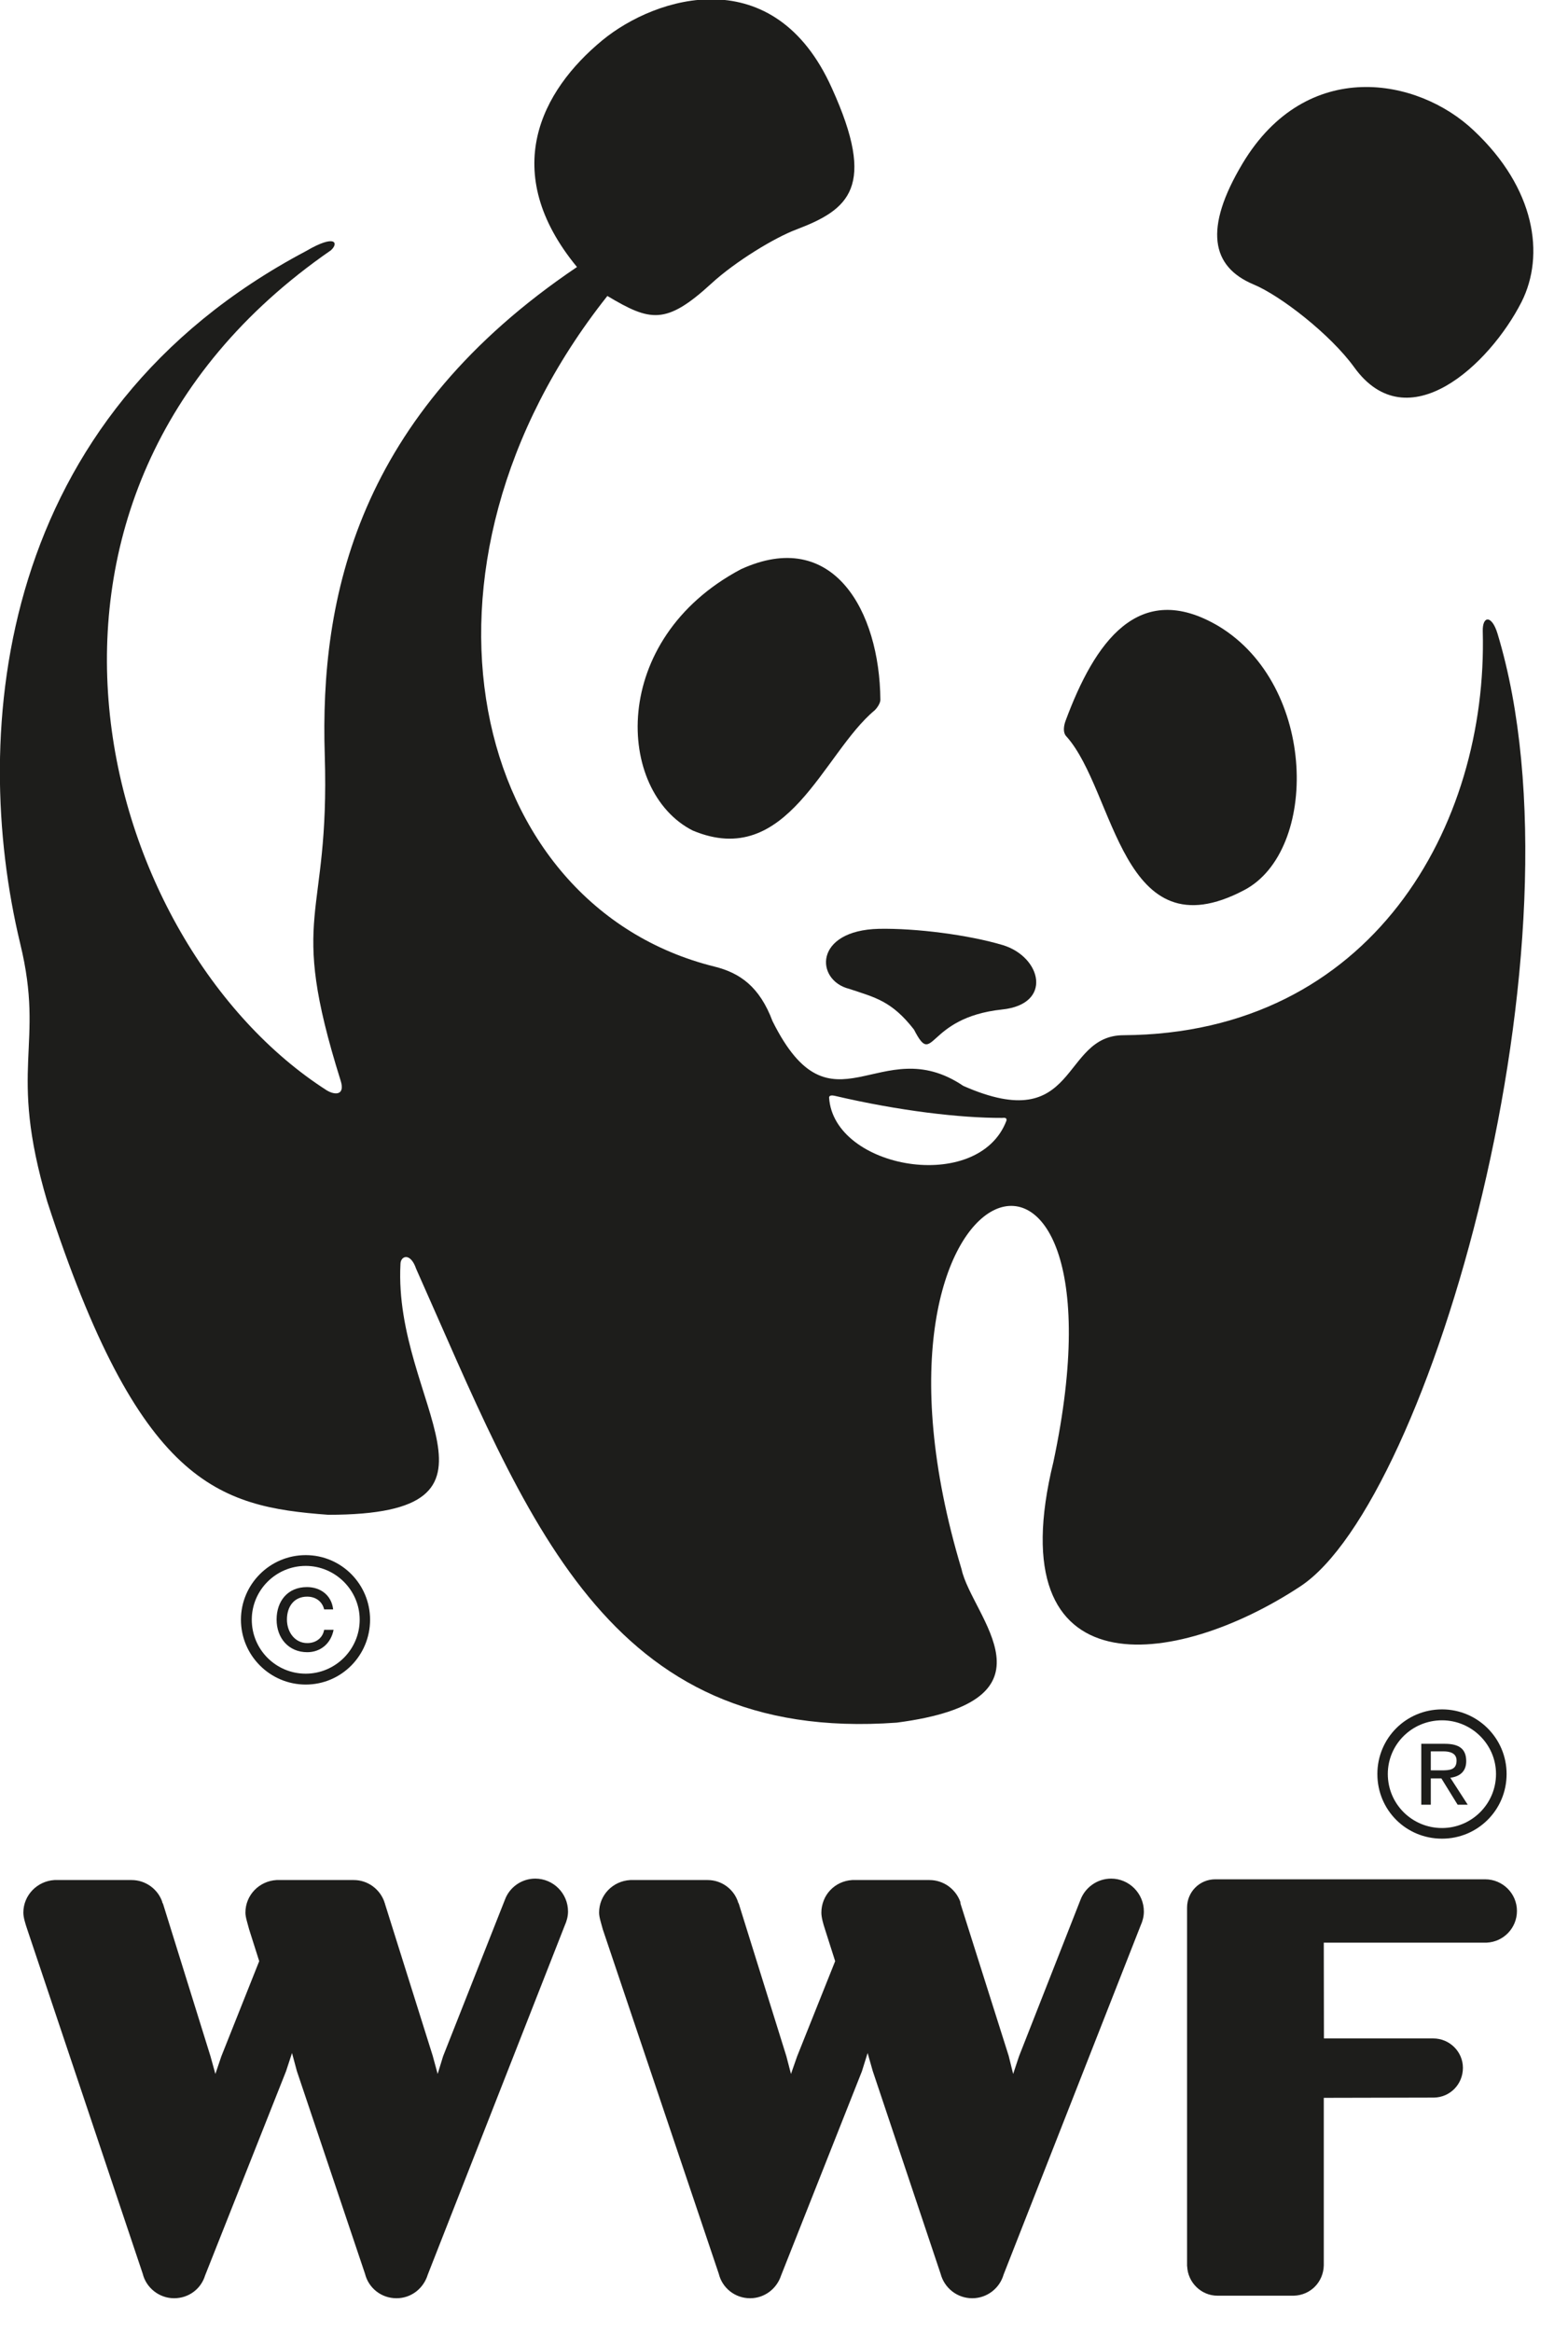
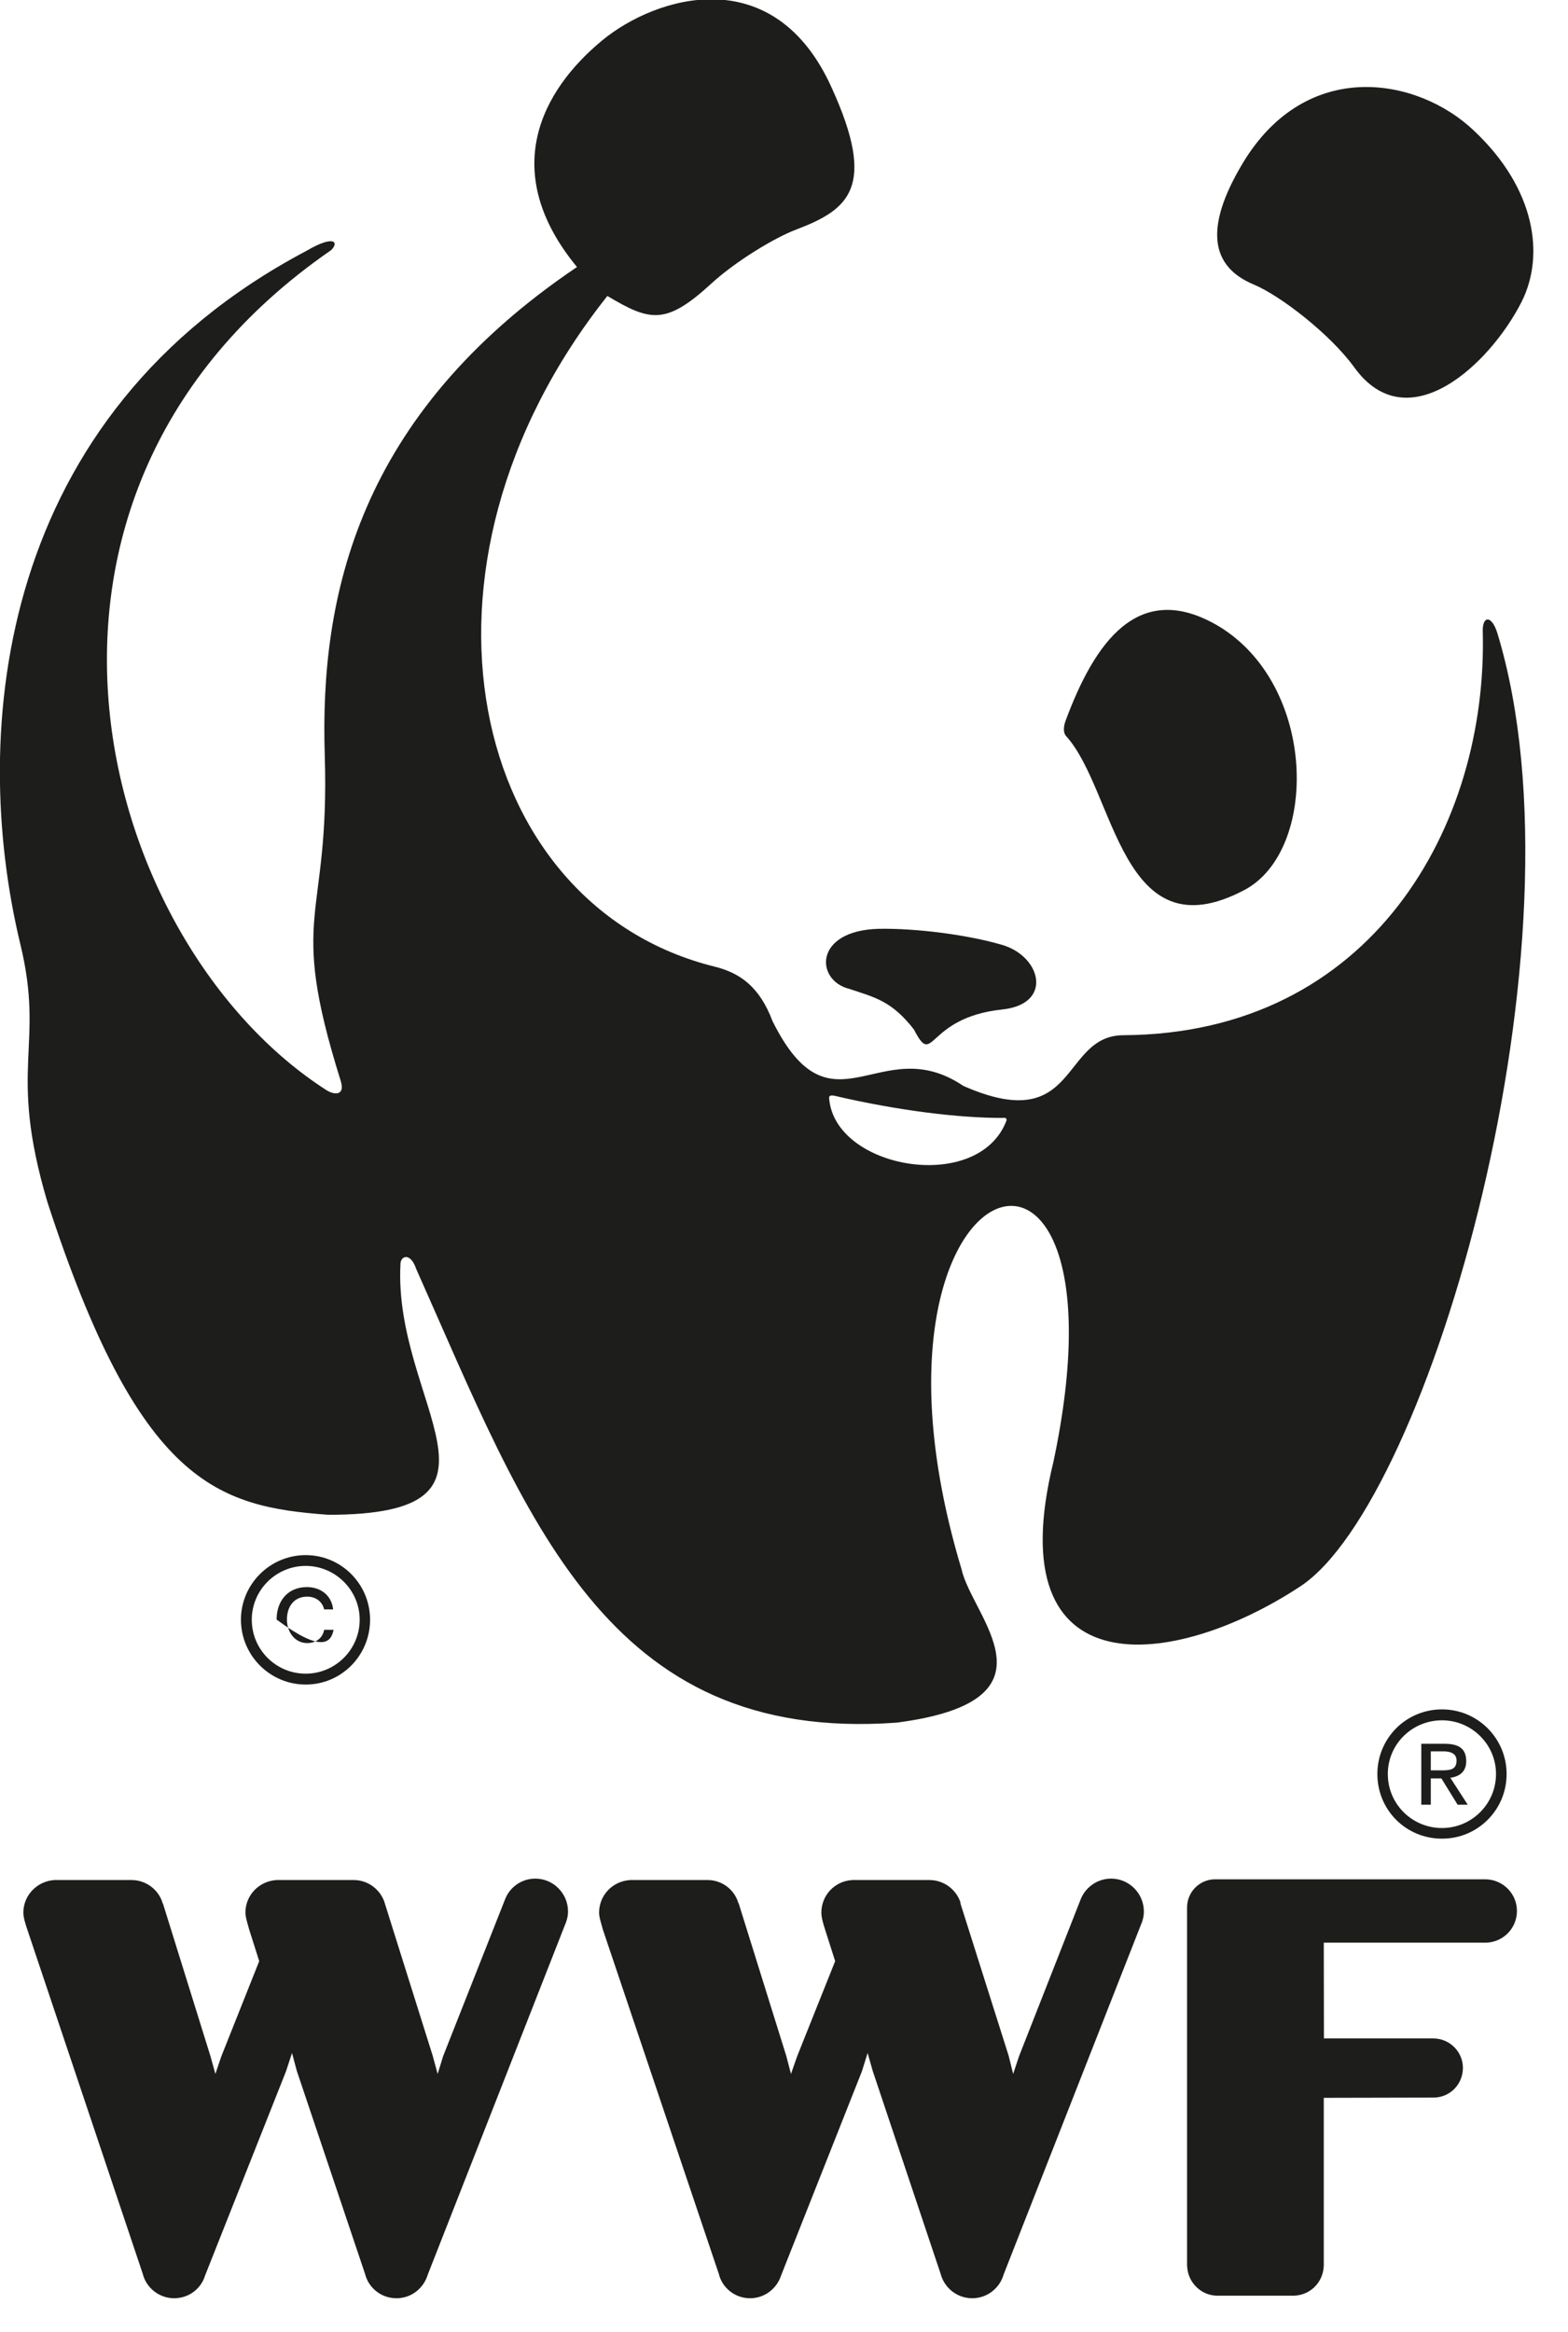
<svg xmlns="http://www.w3.org/2000/svg" width="100%" height="100%" viewBox="0 0 39 58" version="1.1" xml:space="preserve" style="fill-rule:evenodd;clip-rule:evenodd;stroke-linejoin:round;stroke-miterlimit:2;">
  <g transform="matrix(1,0,0,1,-10.926,-1.405)">
    <g transform="matrix(1.225,0,0,1.225,-6.121,-95.987)">
      <path d="M24.784,117.646C24.5,117.646 24.259,117.827 24.168,118.074L22.913,121.251L22.802,121.612L22.702,121.244L21.731,118.154C21.731,118.141 21.722,118.131 21.72,118.126L21.72,118.117C21.627,117.858 21.383,117.675 21.099,117.675L19.531,117.675C19.179,117.695 18.899,117.98 18.899,118.337C18.899,118.432 18.944,118.557 18.974,118.676L19.179,119.322L18.41,121.254L18.289,121.612L18.189,121.251L17.225,118.154C17.213,118.141 17.213,118.131 17.21,118.126L17.21,118.117C17.121,117.858 16.87,117.675 16.589,117.675L15.022,117.675C14.675,117.695 14.39,117.98 14.39,118.337C14.39,118.432 14.429,118.557 14.469,118.676L16.814,125.669C16.884,125.955 17.149,126.166 17.451,126.166C17.75,126.166 17.998,125.974 18.08,125.704L19.724,121.556L19.845,121.187L19.943,121.552L21.327,125.669C21.398,125.955 21.654,126.166 21.966,126.166C22.268,126.166 22.517,125.965 22.602,125.685L25.382,118.599C25.422,118.51 25.449,118.413 25.449,118.314C25.449,117.945 25.15,117.646 24.784,117.646Z" style="fill:rgb(29,29,27);fill-rule:nonzero;" />
    </g>
    <g transform="matrix(1.225,0,0,1.225,-6.121,-95.987)">
      <path d="M36.477,117.646C36.192,117.646 35.949,117.827 35.855,118.074L34.607,121.251L34.487,121.612L34.396,121.244L33.418,118.154C33.418,118.141 33.418,118.131 33.414,118.126L33.414,118.117C33.32,117.858 33.074,117.675 32.787,117.675L31.22,117.675C30.868,117.695 30.593,117.98 30.593,118.337C30.593,118.432 30.628,118.557 30.667,118.676L30.873,119.322L30.101,121.254L29.976,121.612L29.882,121.251L28.916,118.154C28.906,118.141 28.906,118.131 28.9,118.126L28.9,118.117C28.813,117.858 28.567,117.675 28.284,117.675L26.713,117.675C26.358,117.695 26.08,117.98 26.08,118.337C26.08,118.432 26.124,118.557 26.155,118.676L28.51,125.669C28.579,125.955 28.837,126.166 29.146,126.166C29.438,126.166 29.687,125.974 29.775,125.704L31.417,121.556L31.532,121.187L31.636,121.552L33.014,125.669C33.089,125.955 33.347,126.166 33.656,126.166C33.956,126.166 34.213,125.965 34.293,125.685L37.075,118.599C37.116,118.51 37.141,118.413 37.141,118.314C37.141,117.945 36.841,117.646 36.477,117.646Z" style="fill:rgb(29,29,27);fill-rule:nonzero;" />
    </g>
    <g transform="matrix(1.225,0,0,1.225,-6.121,-95.987)">
      <path d="M44.071,117.66L38.59,117.66C38.272,117.66 38.018,117.917 38.018,118.234L38.018,125.517C38.018,125.521 38.018,125.514 38.018,125.517L38.02,125.517C38.033,125.846 38.305,126.114 38.634,126.114L40.187,126.114C40.524,126.104 40.786,125.839 40.794,125.498L40.794,122.097C40.794,122.097 43.018,122.092 43.028,122.092C43.355,122.089 43.619,121.823 43.619,121.488C43.619,121.162 43.351,120.891 43.015,120.891L40.797,120.891L40.794,118.946L44.103,118.946C44.443,118.93 44.716,118.65 44.716,118.303C44.716,117.946 44.424,117.66 44.071,117.66Z" style="fill:rgb(29,29,27);fill-rule:nonzero;" />
    </g>
    <g transform="matrix(1.225,0,0,1.225,-6.121,-95.987)">
      <path d="M35.569,94.456C36.567,95.574 36.674,98.898 39.18,97.575C40.688,96.781 40.666,93.426 38.657,92.216C37.03,91.255 36.139,92.551 35.55,94.142C35.505,94.267 35.502,94.392 35.569,94.456Z" style="fill:rgb(29,29,27);fill-rule:nonzero;" />
    </g>
    <g transform="matrix(1.225,0,0,1.225,-6.121,-95.987)">
-       <path d="M31.676,93.925C30.628,94.794 29.908,97.176 27.98,96.366C26.423,95.574 26.273,92.488 28.958,91.062C30.829,90.202 31.778,91.906 31.791,93.714C31.791,93.777 31.73,93.872 31.676,93.925Z" style="fill:rgb(29,29,27);fill-rule:nonzero;" />
-     </g>
+       </g>
    <g transform="matrix(1.225,0,0,1.225,-6.121,-95.987)">
      <path d="M34.262,100C35.297,99.893 35.064,98.934 34.279,98.693C33.579,98.484 32.516,98.348 31.764,98.362C30.433,98.392 30.466,99.409 31.159,99.581C31.683,99.756 32.02,99.825 32.473,100.407C32.885,101.209 32.702,100.167 34.262,100Z" style="fill:rgb(29,29,27);fill-rule:nonzero;" />
    </g>
    <g transform="matrix(1.225,0,0,1.225,-6.121,-95.987)">
      <path d="M39.146,82.821C40.446,80.657 42.707,81.076 43.841,82.155C45.088,83.327 45.289,84.681 44.81,85.633C44.16,86.911 42.496,88.463 41.412,86.961C40.934,86.299 39.918,85.506 39.364,85.277C38.512,84.918 38.351,84.15 39.146,82.821Z" style="fill:rgb(29,29,27);fill-rule:nonzero;" />
    </g>
    <g transform="matrix(1.225,0,0,1.225,-6.121,-95.987)">
      <path d="M44.321,92.367C44.204,91.983 44.013,92.005 44.022,92.321C44.127,96.267 41.771,100.492 36.729,100.522C35.439,100.524 35.827,102.589 33.475,101.551C31.778,100.407 30.807,102.659 29.601,100.236C29.339,99.538 28.941,99.258 28.427,99.13C23.449,97.897 21.86,91.044 26.248,85.513C27.116,86.03 27.434,86.11 28.359,85.261C28.843,84.815 29.653,84.322 30.094,84.16C31.149,83.756 31.721,83.307 30.807,81.295C29.637,78.683 27.24,79.42 26.144,80.323C24.906,81.345 24.037,82.989 25.631,84.925C21.172,87.934 20.407,91.629 20.51,94.841C20.615,98.257 19.741,97.966 20.832,101.443C20.928,101.748 20.715,101.741 20.551,101.642C15.902,98.666 13.39,89.591 20.634,84.586C20.797,84.44 20.73,84.25 20.134,84.599C13.863,87.915 13.287,94.339 14.327,98.666C14.836,100.761 14.063,101.148 14.876,103.902C16.741,109.64 18.333,110.094 20.581,110.259C24.672,110.259 21.897,108.003 22.047,105.169C22.047,105.003 22.249,104.923 22.365,105.264C24.616,110.314 26.206,114.909 32.124,114.479C35.55,114.033 33.65,112.331 33.44,111.367C30.921,103.005 37.035,101.035 35.304,109.187C34.161,113.857 37.774,113.389 40.317,111.713C42.94,109.991 46.219,98.623 44.321,92.367ZM34.351,102.256C33.784,103.755 30.843,103.241 30.75,101.789C30.75,101.732 30.829,101.745 30.862,101.752C32.172,102.059 33.418,102.204 34.262,102.201C34.294,102.201 34.363,102.183 34.351,102.256Z" style="fill:rgb(29,29,27);fill-rule:nonzero;" />
    </g>
    <g transform="matrix(1.225,0,0,1.225,-6.121,-95.987)">
      <path d="M21.219,112.389C21.219,112.996 20.723,113.485 20.123,113.485C19.518,113.485 19.028,112.996 19.028,112.389C19.028,111.789 19.518,111.297 20.123,111.297C20.723,111.297 21.219,111.789 21.219,112.389ZM20.123,111.078C19.397,111.078 18.808,111.669 18.808,112.389C18.808,113.115 19.399,113.706 20.123,113.706C20.848,113.706 21.43,113.115 21.43,112.389C21.43,111.669 20.848,111.078 20.123,111.078Z" style="fill:rgb(29,29,27);fill-rule:nonzero;" />
    </g>
    <g transform="matrix(1.225,0,0,1.225,-6.121,-95.987)">
-       <path d="M20.497,112.594C20.471,112.754 20.337,112.864 20.155,112.864C19.903,112.864 19.742,112.641 19.742,112.386C19.742,112.12 19.888,111.921 20.153,111.921C20.331,111.921 20.461,112.024 20.497,112.18L20.68,112.18C20.648,111.89 20.421,111.727 20.148,111.727C19.757,111.727 19.532,112.012 19.532,112.386C19.532,112.762 19.775,113.049 20.155,113.049C20.421,113.049 20.635,112.876 20.689,112.594L20.497,112.594Z" style="fill:rgb(29,29,27);fill-rule:nonzero;" />
+       <path d="M20.497,112.594C20.471,112.754 20.337,112.864 20.155,112.864C19.903,112.864 19.742,112.641 19.742,112.386C19.742,112.12 19.888,111.921 20.153,111.921C20.331,111.921 20.461,112.024 20.497,112.18L20.68,112.18C20.648,111.89 20.421,111.727 20.148,111.727C19.757,111.727 19.532,112.012 19.532,112.386C20.421,113.049 20.635,112.876 20.689,112.594L20.497,112.594Z" style="fill:rgb(29,29,27);fill-rule:nonzero;" />
    </g>
    <g transform="matrix(1.225,0,0,1.225,-6.121,-95.987)">
      <path d="M44.291,115.522C44.291,116.13 43.796,116.619 43.195,116.619C42.585,116.619 42.094,116.13 42.094,115.522C42.094,114.919 42.585,114.432 43.195,114.432C43.796,114.432 44.291,114.919 44.291,115.522ZM43.195,114.21C42.464,114.21 41.882,114.796 41.882,115.522C41.882,116.254 42.464,116.835 43.195,116.835C43.917,116.835 44.506,116.254 44.506,115.522C44.506,114.796 43.917,114.21 43.195,114.21Z" style="fill:rgb(29,29,27);fill-rule:nonzero;" />
    </g>
    <g transform="matrix(1.225,0,0,1.225,-6.121,-95.987)">
      <path d="M42.967,115.612L43.182,115.612L43.512,116.146L43.717,116.146L43.363,115.598C43.547,115.575 43.686,115.478 43.686,115.262C43.686,115.014 43.544,114.909 43.252,114.909L42.774,114.909L42.774,116.146L42.967,116.146L42.967,115.612ZM42.967,115.448L42.967,115.062L43.222,115.062C43.351,115.062 43.49,115.097 43.49,115.248C43.49,115.439 43.351,115.448 43.186,115.448L42.967,115.448Z" style="fill:rgb(29,29,27);fill-rule:nonzero;" />
    </g>
  </g>
</svg>